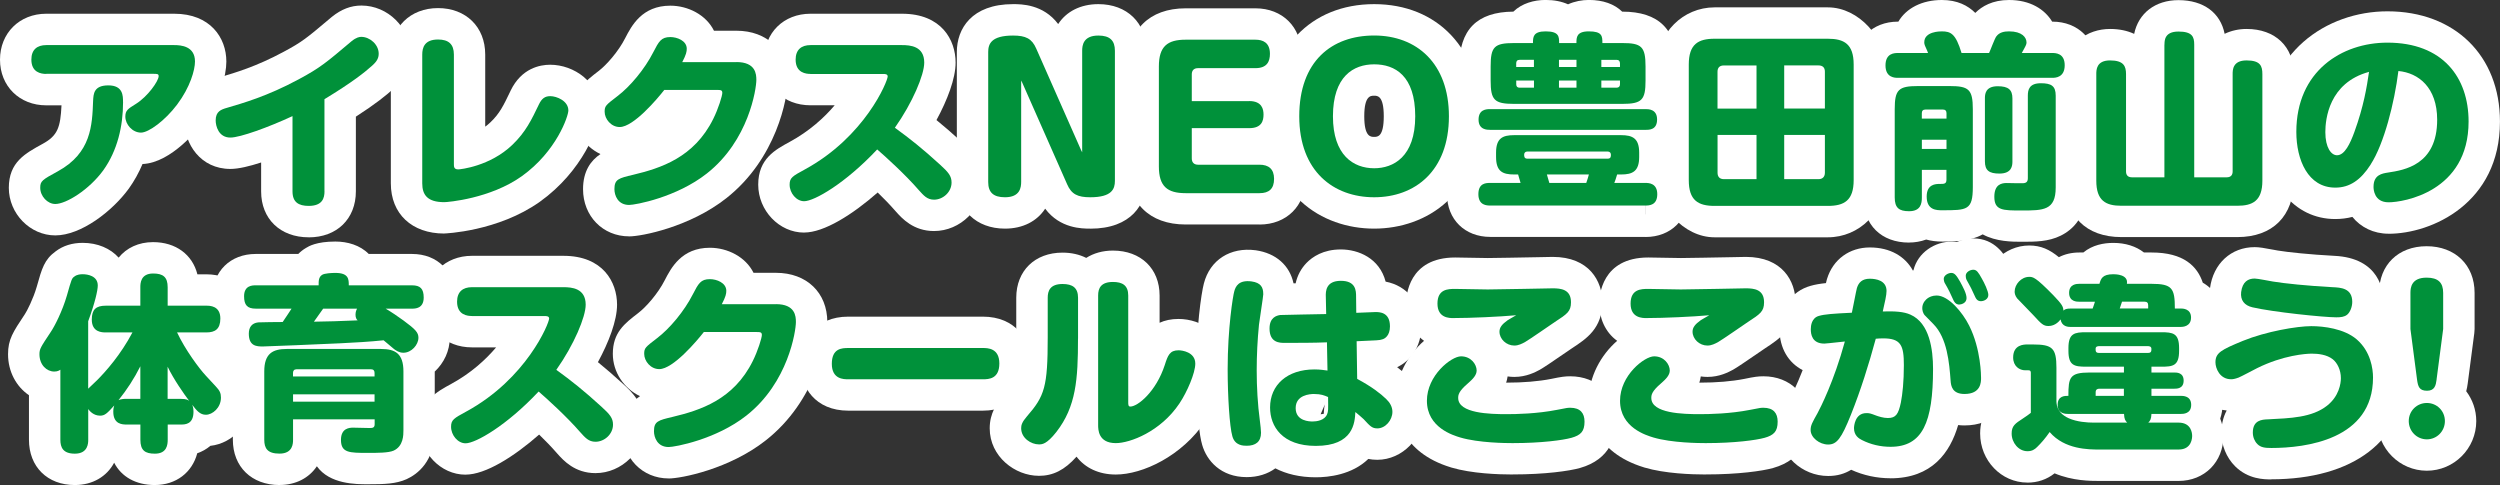
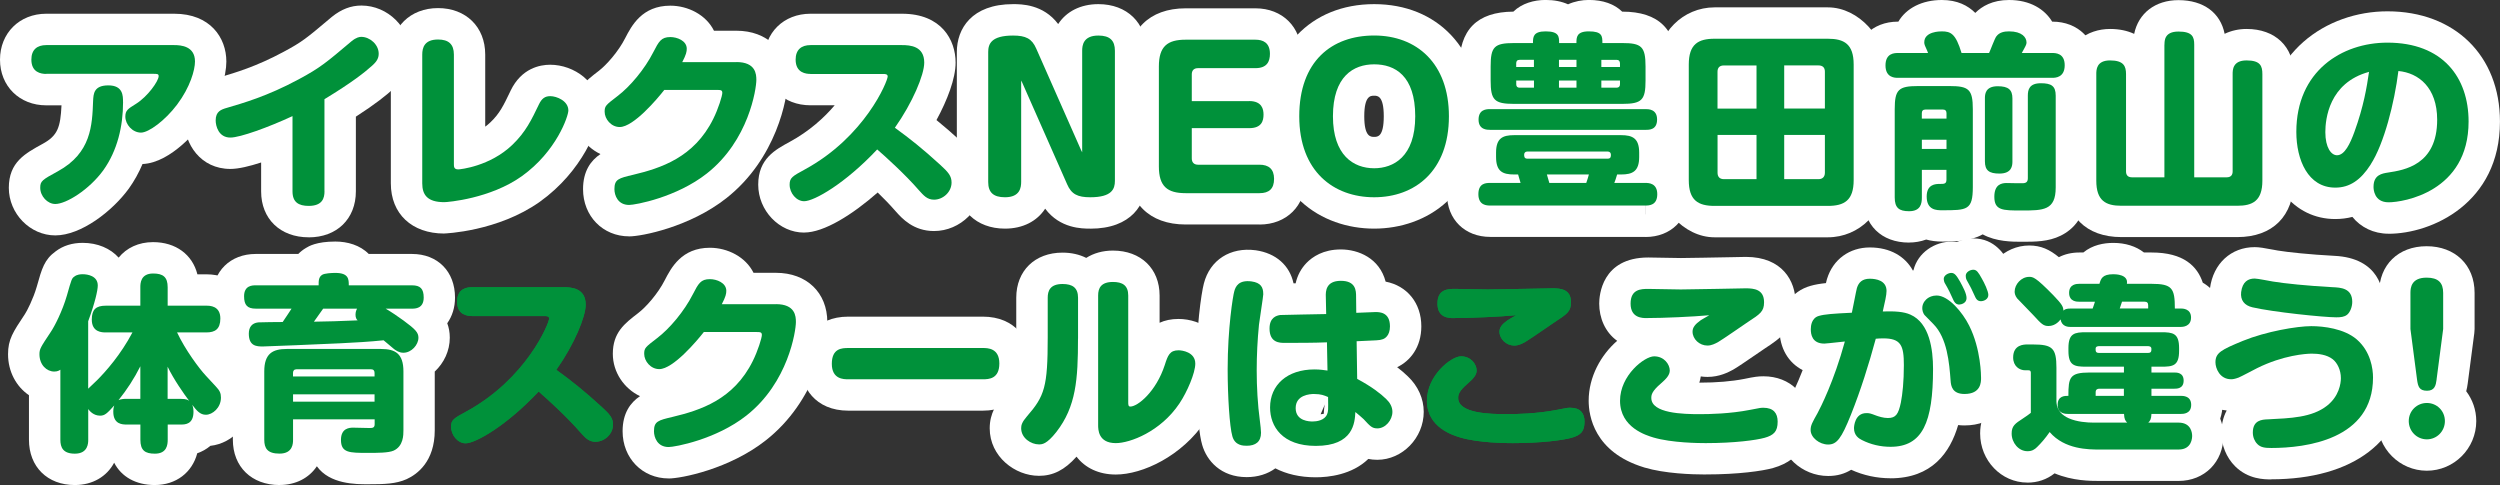
<svg xmlns="http://www.w3.org/2000/svg" id="_レイヤー_2" width="549.91" height="106.69" viewBox="0 0 549.91 106.69">
  <rect x="0" y="0" width="549.91" height="106.69" fill="#333333" stroke="none" />
  <defs>
    <style>.cls-1{fill:#fff;}.cls-1,.cls-2{stroke-width:0px;}.cls-2{fill:#00913a;}</style>
  </defs>
  <g id="_レイヤー_1-2">
    <path class="cls-2" d="m10.17,16.26c-1.16,0-3.27-.33-3.27-3.15,0-2.2,1.28-3.19,3.27-3.19h28.16c1.45,0,4.56.21,4.56,3.6,0,1.86-1.04,5.63-3.93,9.48-2.61,3.48-6.25,6.17-7.95,6.17-1.86,0-3.44-1.78-3.44-3.52,0-1.33.54-1.7,2.36-2.82,2.57-1.61,4.97-5.01,4.97-6.09,0-.5-.37-.5-1.12-.5H10.17Zm16.9,6.17c0,5.34-1.24,10.68-4.35,15.03-3.11,4.27-8.16,7.41-10.56,7.41-1.7,0-3.31-1.7-3.31-3.56,0-1.49.41-1.74,3.89-3.64,7.33-4.02,7.54-10.1,7.74-15.49.08-1.49.12-3.4,3.35-3.4s3.23,2.28,3.23,3.64Z" />
-     <path class="cls-2" d="m71.38,42.06c0,1.53-.46,3.23-3.48,3.23-2.24,0-3.56-.83-3.56-3.19v-16.56c-5.26,2.44-11.51,4.72-13.67,4.72-2.61,0-3.23-2.57-3.23-3.77,0-1.99,1.2-2.4,2.48-2.77,3.52-1.04,8.82-2.53,15.74-6.25,4.8-2.57,6.13-3.73,11.68-8.41,1.08-.87,1.74-.95,2.15-.95,1.82,0,3.81,1.66,3.81,3.69,0,.91-.33,1.66-1.45,2.65-1.57,1.41-4.27,3.6-10.48,7.37v20.25Z" />
    <path class="cls-2" d="m92.88,12c0-1.49.46-3.31,3.48-3.31,2.32,0,3.48,1.04,3.48,3.31v24.1c0,.54,0,1.16.95,1.16.5,0,7-.7,11.89-5.38,2.98-2.86,4.22-5.51,5.88-8.95.62-1.28,1.33-1.78,2.48-1.78,1.41,0,3.98,1.04,3.98,3.15,0,1.24-2.61,8.99-10.23,14.45-6.96,4.97-16.36,5.72-17.06,5.72-3.73,0-4.85-1.62-4.85-4.14V12Z" />
    <path class="cls-2" d="m161.98,13.65c4.27,0,4.39,2.69,4.39,3.93,0,1.95-1.66,13.33-10.89,20.58-6.67,5.26-15.74,6.92-17.1,6.92-2.48,0-3.23-2.11-3.23-3.48,0-2.19.95-2.4,4.1-3.15,6.05-1.45,13.42-3.77,17.64-12.3,1.12-2.24,1.99-5.09,1.99-5.71,0-.66-.37-.66-1.33-.66h-11.43c-1.49,1.91-6.75,8.16-9.81,8.16-1.9,0-3.31-1.78-3.31-3.35,0-1.28.21-1.45,2.86-3.48,2.73-2.07,5.96-5.92,7.83-9.61,1.24-2.4,1.74-3.35,3.77-3.35,1.45,0,3.6.79,3.6,2.57,0,.62-.12,1.28-.99,2.94h11.93Z" />
    <path class="cls-2" d="m178.28,16.26c-.91,0-3.27-.17-3.27-3.15,0-2.15,1.24-3.19,3.27-3.19h20.13c1.78,0,4.89.21,4.89,3.85,0,2.69-2.57,8.82-6.46,14.33,3.31,2.4,6.09,4.6,9.94,8.12,1.82,1.66,2.53,2.48,2.53,3.93,0,2.11-1.9,3.77-3.85,3.77-1.53,0-2.28-.91-3.4-2.15-2.86-3.31-7.37-7.41-9.11-8.9-7.04,7.5-13.87,11.39-16.07,11.39-1.7,0-3.19-1.78-3.19-3.64,0-1.53.62-1.86,3.35-3.35,13.25-7.21,18.22-19.42,18.22-20.46,0-.54-.62-.54-.99-.54h-15.99Z" />
    <path class="cls-2" d="m224.87,18.21l-.25-.5v22.28c0,1.2-.21,3.4-3.56,3.4-2.61,0-3.69-1.12-3.69-3.35V11.42c0-1.74.66-3.6,5.47-3.6,2.77,0,4.14.66,5.09,2.86l9.86,22.32.25.5V11.17c0-1.16.21-3.35,3.56-3.35,2.57,0,3.64,1.12,3.64,3.35v28.62c0,1.74-.62,3.6-5.42,3.6-2.77,0-4.14-.66-5.09-2.86l-9.86-22.32Z" />
    <path class="cls-2" d="m274.78,22.23c2.86,0,3.15,1.86,3.15,2.98,0,1.37-.41,2.98-3.15,2.98h-12.63v6.67c0,.87.5,1.37,1.37,1.37h13.54c1.95,0,3.19.91,3.19,3.11s-1.12,3.15-3.19,3.15h-16.27c-4.02,0-5.88-1.49-5.88-5.88V14.61c0-4.43,1.91-5.88,5.88-5.88h15.36c1.62,0,3.19.62,3.19,3.11,0,1.66-.62,3.15-3.19,3.15h-12.63c-.91,0-1.37.5-1.37,1.37v5.88h12.63Z" />
    <path class="cls-2" d="m318.71,25.58c0,12.09-7.54,17.81-16.44,17.81s-16.48-5.67-16.48-17.81,7.17-17.77,16.48-17.77,16.44,6.09,16.44,17.77Zm-25.51,0c0,8.57,4.51,11.43,9.07,11.43,4.18,0,9.03-2.48,9.03-11.43s-4.47-11.43-9.03-11.43-9.07,2.65-9.07,11.43Z" />
    <path class="cls-2" d="m361.97,40.24c.66,0,2.57.04,2.57,2.48s-1.78,2.49-2.57,2.49h-34.17c-.7,0-2.61,0-2.61-2.49s1.74-2.48,2.61-2.48h6.67c-.33-1.16-.37-1.28-.54-1.86h-.87c-2.53,0-3.98-.66-3.98-3.85v-.95c0-3.15,1.41-3.85,3.98-3.85h23.52c2.53,0,3.98.7,3.98,3.85v.95c0,3.15-1.45,3.85-3.98,3.85h-.87c-.29.95-.37,1.24-.62,1.86h6.88Zm-34.21-11.68c-.62,0-2.53,0-2.53-2.24s1.7-2.32,2.53-2.32h34.21c.62,0,2.53,0,2.53,2.28s-1.7,2.28-2.53,2.28h-34.21Zm29.07-19.09c4.22,0,5.13.75,5.13,5.14v3.11c0,4.27-.79,5.13-5.13,5.13h-23.81c-4.35,0-5.13-.87-5.13-5.13v-3.11c0-4.31.79-5.14,5.13-5.14h4.18c0-1.28,0-2.57,2.77-2.57,2.98,0,2.98,1.16,2.98,2.57h3.81c0-1.24,0-2.57,2.73-2.57,2.94,0,2.98,1.04,2.98,2.57h4.35Zm-19.42,5.26v-1.57h-3.15c-.54,0-.75.29-.75.79v.79h3.89Zm0,2.98h-3.89v.83c0,.5.25.75.75.75h3.15v-1.57Zm16.23,17.19c.7,0,.7-.5.7-.87s-.21-.7-.7-.7h-17.68c-.46,0-.7.29-.7.7s.04.87.7.87h17.68Zm-4.72,5.34c.29-.83.41-1.24.58-1.86h-9.24c.08.25.46,1.57.54,1.86h8.12Zm-2.15-27.08h-3.85v1.57h3.85v-1.57Zm0,4.56h-3.85v1.57h3.85v-1.57Zm5.47-2.98h4.1v-.79c0-.5-.25-.79-.75-.79h-3.35v1.57Zm0,2.98v1.57h3.35c.5,0,.75-.29.75-.75v-.83h-4.1Z" />
    <path class="cls-2" d="m407.74,39.62c0,4.47-2.07,5.67-5.67,5.67h-24.93c-3.64,0-5.67-1.24-5.67-5.67V14.19c0-4.47,2.07-5.67,5.67-5.67h24.93c3.56,0,5.67,1.16,5.67,5.67v25.43Zm-21.37-15.74v-9.48h-7.21c-.91,0-1.37.5-1.37,1.37v8.12h8.57Zm0,5.8h-8.57v8.32c0,.83.41,1.41,1.41,1.41h7.16v-9.73Zm6.09-5.8h8.95v-8.12c0-.95-.54-1.37-1.41-1.37h-7.54v9.48Zm0,5.8v9.73h7.54c.95,0,1.41-.58,1.41-1.41v-8.32h-8.95Z" />
    <path class="cls-2" d="m437.52,11.67c.29-.58,1.24-3.23,1.62-3.69.66-.87,1.7-1.08,2.77-1.08,2.86,0,3.85,1.33,3.85,2.44,0,.17,0,.46-.5,1.33-.21.37-.37.66-.54.99h6.71c.66,0,2.73,0,2.73,2.69s-2.03,2.77-2.73,2.77h-33.96c-.62,0-2.73,0-2.73-2.73s2.03-2.73,2.73-2.73h6.63c-.08-.25-.21-.58-.46-1.12-.37-.75-.37-1.04-.37-1.24,0-2.4,3.48-2.4,3.85-2.4,1.99,0,3.06.5,4.35,4.76h6.05Zm-14.78,25.68v6.09c0,1.33-.25,3.02-2.82,3.02-2.2,0-3.15-.75-3.15-3.02v-19.42c0-4.31.83-5.09,5.13-5.09h6.92c4.22,0,5.13.7,5.13,5.09v17.1c0,5.13-1.24,5.13-6.75,5.13-1.2,0-3.4,0-3.4-3.02,0-2.73,1.99-2.77,2.86-2.77.99,0,1.49,0,1.49-.95v-2.15h-5.42Zm0-11.26h5.42v-1.2c0-.5-.25-.79-.75-.79h-3.89c-.5,0-.79.25-.79.79v1.2Zm5.42,4.64h-5.42v2.03h5.42v-2.03Zm14.5,4.76c0,.95-.12,2.69-2.86,2.69-2.28,0-3.19-.7-3.19-2.69v-13.83c0-.87.04-2.69,2.82-2.69,2.36,0,3.23.79,3.23,2.69v13.83Zm9.52,5.76c0,5.05-2.73,5.05-7.54,5.05-4.1,0-5.96,0-5.96-3.02,0-2.78,1.66-3.02,2.73-3.02.58,0,3.11.08,3.6.04.75-.04,1.04-.37,1.04-1.12v-18.14c0-1.33.33-2.73,2.86-2.73,2.28,0,3.27.58,3.27,2.73v20.21Z" />
    <path class="cls-2" d="m476.11,9.8c0-.87,0-2.86,3.06-2.86s3.48,1.16,3.48,2.86v29.2h7.17c.83,0,1.28-.46,1.28-1.28v-21.41c0-.91,0-3.02,3.06-3.02s3.48,1.24,3.48,3.02v23.44c0,4.47-2.19,5.51-5.51,5.51h-25.51c-3.44,0-5.51-1.12-5.51-5.51v-23.44c0-.91,0-3.02,3.02-3.02s3.52,1.28,3.52,3.02v21.41c0,.66.29,1.28,1.28,1.28h7.16V9.8Z" />
    <path class="cls-2" d="m521.47,36.18c-2.2,3.44-4.64,5.09-7.79,5.09-6,0-8.57-6.09-8.57-12.26,0-13.38,10.02-19.63,20.04-19.63,12.17,0,17.85,7.66,17.85,17.35,0,15.49-14.37,17.77-17.6,17.77s-3.31-2.94-3.31-3.4c0-2.65,1.86-2.94,3.23-3.15,3.48-.54,10.77-1.62,10.77-11.6,0-7.12-4.1-10.31-8.53-10.73-.87,7-3.15,15.99-6.09,20.54Zm-9.98-7.12c0,3.4,1.28,5.09,2.57,5.09,1.7,0,2.9-2.61,3.81-5.09,2.07-5.71,2.73-9.86,3.23-13.25-8.86,2.4-9.61,10.48-9.61,13.25Z" />
    <path class="cls-2" d="m23.25,73.12c-.75,0-3.06,0-3.06-2.82,0-2.2.91-3.06,3.06-3.06h7.62v-4.06c0-.83.04-3.02,2.82-3.02,2.19,0,3.19.79,3.19,3.02v4.06h8.53c.7,0,3.06,0,3.06,2.82,0,2.36-1.2,3.06-3.06,3.06h-6.46c1.78,3.81,4.89,7.99,6.34,9.53.7.79,1.45,1.53,2.15,2.32.91.95,1.16,1.53,1.16,2.49,0,2.24-1.86,3.77-3.31,3.77-1.28,0-1.99-.87-3.02-2.2.12.29.29.66.29,1.53,0,2.77-1.82,2.82-2.73,2.82h-2.94v3.35c0,1.08-.17,3.06-2.82,3.06-2.15,0-3.19-.7-3.19-3.06v-3.35h-3.02c-.87,0-2.94,0-2.94-2.82,0-.75.12-1.08.21-1.37-1.57,1.74-2.07,2.24-3.11,2.24-1.45,0-2.32-1.04-2.61-1.45v6.75c0,.66,0,3.06-2.94,3.06-2.61,0-3.19-1.37-3.19-3.06v-15.41c-.17.12-.58.41-1.33.41-1.7,0-3.27-1.49-3.27-3.81,0-1.16.25-1.53,2.48-4.89.83-1.2,2.57-4.6,3.56-8.03,1.04-3.69,1.08-3.77,1.66-4.18.58-.46,1.37-.5,1.82-.5,1.08,0,3.31.37,3.31,2.48,0,1.08-.62,3.81-2.11,7.87v14.83c.29-.29,1.7-1.62,1.95-1.86,1.9-1.9,5.22-5.63,7.79-10.52h-5.88Zm7.62,14.62v-7.17c-1.33,2.65-2.94,5.14-4.8,7.45.5-.25,1.24-.29,1.78-.29h3.02Zm8.94,0c1.24,0,1.57.25,1.82.46-1.16-1.53-3.4-4.72-4.76-7.54v7.08h2.94Z" />
    <path class="cls-2" d="m84.84,67.9c1.2.7,2.69,1.7,3.93,2.61,2.57,1.9,3.27,2.61,3.27,3.77,0,1.57-1.53,3.31-3.31,3.31-.95,0-1.62-.5-2.03-.79-.33-.29-1.95-1.66-2.32-1.95-3.15.33-6.34.5-9.52.66-3.89.21-16.77.7-17.02.7-1.37,0-3.11-.04-3.11-2.82,0-1.41.66-2.32,2.07-2.48.33-.04,4.72-.08,5.38-.08.99-1.45,1.62-2.44,1.95-2.94h-7.87c-1.86,0-2.57-.79-2.57-2.73,0-2.4,1.86-2.4,2.57-2.4h13.83c0-.87-.04-1.82.79-2.32.54-.33,2.07-.41,2.9-.41,2.94,0,2.94,1.41,2.94,2.73h13.91c1.82,0,2.57.75,2.57,2.69,0,2.44-1.91,2.44-2.57,2.44h-5.8Zm-20.38,24.35v4.47c0,.75,0,3.06-2.98,3.06-2.65,0-3.35-1.16-3.35-3.06v-15.03c0-3.89,1.82-4.93,4.93-4.93h20.75c3.15,0,4.93,1.04,4.93,4.93v12.96c0,1.04,0,3.48-2.15,4.47-1.12.5-3.52.5-5.67.5-4.06,0-5.92,0-5.92-2.86,0-2.61,1.91-2.69,2.69-2.69.17,0,3.44.08,3.64.08.66,0,1.08-.08,1.08-.83v-1.08h-17.93Zm0-9.44h17.93v-.79c0-.5-.25-.79-.75-.79h-16.44c-.5,0-.75.33-.75.79v.79Zm17.93,3.93h-17.93v1.62h17.93v-1.62Zm-11.31-18.84c-.33.46-1.74,2.44-2.03,2.86,3.02-.04,5.63-.12,9.61-.29-.21-.21-.46-.54-.46-1.24,0-.66.21-1.08.33-1.33h-7.45Z" />
    <path class="cls-2" d="m103.81,69.51c-.91,0-3.27-.17-3.27-3.15,0-2.15,1.24-3.19,3.27-3.19h20.13c1.78,0,4.89.21,4.89,3.85,0,2.69-2.57,8.82-6.46,14.33,3.31,2.4,6.09,4.6,9.94,8.12,1.82,1.66,2.53,2.48,2.53,3.93,0,2.11-1.9,3.77-3.85,3.77-1.53,0-2.28-.91-3.4-2.15-2.86-3.31-7.37-7.41-9.11-8.9-7.04,7.5-13.87,11.39-16.07,11.39-1.7,0-3.19-1.78-3.19-3.64,0-1.53.62-1.86,3.35-3.35,13.25-7.21,18.22-19.42,18.22-20.46,0-.54-.62-.54-.99-.54h-15.99Z" />
    <path class="cls-2" d="m170.68,66.9c4.27,0,4.39,2.69,4.39,3.93,0,1.95-1.66,13.33-10.89,20.58-6.67,5.26-15.74,6.92-17.1,6.92-2.48,0-3.23-2.11-3.23-3.48,0-2.19.95-2.4,4.1-3.15,6.05-1.45,13.42-3.77,17.64-12.3,1.12-2.24,1.99-5.09,1.99-5.71,0-.66-.37-.66-1.33-.66h-11.43c-1.49,1.91-6.75,8.16-9.81,8.16-1.91,0-3.31-1.78-3.31-3.35,0-1.28.21-1.45,2.86-3.48,2.73-2.07,5.96-5.92,7.83-9.61,1.24-2.4,1.74-3.35,3.77-3.35,1.45,0,3.6.79,3.6,2.57,0,.62-.12,1.28-.99,2.94h11.93Z" />
    <path class="cls-2" d="m186.61,83.43c-1.04,0-3.64,0-3.64-3.4s2.19-3.48,3.64-3.48h29.57c1.04,0,3.64,0,3.64,3.4s-2.32,3.48-3.64,3.48h-29.57Z" />
-     <path class="cls-2" d="m237.12,74.48c0,8.94-.41,14.95-4.76,20.54-2.15,2.73-3.15,2.73-3.85,2.73-1.7,0-3.89-1.37-3.89-3.56,0-.66.17-1.33,1.24-2.57,3.93-4.51,4.6-6.5,4.6-17.43v-8.7c0-1.45.46-3.02,3.27-3.02,2.19,0,3.4.83,3.4,3.02v8.99Zm4.43-9.48c0-1.62.62-2.98,3.27-2.98,2.07,0,3.35.75,3.35,2.98v23.44c0,.54,0,.99.46.99,1.62,0,5.67-3.27,7.58-9.15.66-2.07,1.08-3.23,3.02-3.23.75,0,3.69.37,3.69,2.94,0,2.03-1.78,6.21-3.48,8.74-4.14,6.21-10.89,8.74-14,8.74-3.89,0-3.89-3.02-3.89-3.98v-28.49Z" />
    <path class="cls-2" d="m277.88,64.67c0,.5-.83,5.67-.95,6.75-.33,3.31-.5,6.71-.5,10.06,0,3.64.21,7.45.7,11.1.12.91.25,2.11.25,2.61,0,1.99-1.2,2.86-3.15,2.86-.79,0-2.57-.04-3.15-2.07-.62-2.11-1.04-8.9-1.04-14.78,0-8.99,1.16-16.11,1.45-17.1.29-1.12.99-2.57,3.81-2.2,2.03.29,2.57,1.28,2.57,2.77Zm13.75.58c-.04-1.16,0-3.48,3.31-3.48s3.35,2.19,3.35,3.48l.04,3.56c.66-.04,4.06-.17,4.22-.17.87,0,3.19,0,3.19,3.15,0,2.07-1.16,2.73-1.7,2.86-.62.21-.95.21-5.63.41l.12,8.28c3.31,1.78,5.18,3.27,6.38,4.43.83.79,1.37,1.74,1.37,2.82,0,1.82-1.53,3.64-3.31,3.64-1.16,0-1.57-.46-3.02-2.03-.12-.12-1.49-1.33-1.82-1.57-.12,2.32-.41,7.45-8.7,7.45-7.37,0-10.06-4.27-10.06-8.45,0-4.93,3.73-8.37,9.77-8.37,1.33,0,2.19.17,2.86.25l-.12-6.21c-2.9.12-6.42.12-9.32.12-1.04,0-3.31,0-3.31-3.15,0-2.44,1.53-2.86,2.36-2.98.46-.04,8.49-.17,10.1-.21l-.08-3.85Zm-2.53,21.41c-.99,0-4.1.21-4.1,3.11s3.11,2.94,3.73,2.94c.83,0,2.65-.21,3.19-1.61.25-.62.25-.87.21-3.77-.87-.37-1.57-.66-3.02-.66Z" />
    <path class="cls-2" d="m345.63,96.31c-1.78.5-6.54,1.16-12.92,1.16-1.41,0-7.45-.04-11.51-1.24-1.49-.46-7.33-2.15-7.33-8.08,0-5.59,5.38-9.77,7.5-9.77,2.24,0,3.44,1.82,3.44,3.11,0,.99-.75,1.82-1.95,2.86-2.03,1.74-2.11,2.53-2.11,3.19,0,3.4,7,3.56,10.64,3.56,2.11,0,6.67-.08,11.1-.95,2.2-.46,2.49-.46,2.9-.46,2.24,0,3.15,1.2,3.15,3.06,0,2.15-.83,2.98-2.9,3.56Zm-25.88-26.34c-.95,0-3.56,0-3.56-3.19s2.32-3.23,3.89-3.23c.46,0,6,.12,7.17.12,2.24,0,13.87-.25,14.29-.25,1.78,0,4.02.21,4.02,3.06,0,2.03-.83,2.57-3.56,4.35-1.04.7-5.63,3.89-6.58,4.43-.62.33-1.41.75-2.32.75-1.74,0-3.27-1.41-3.27-3.06,0-.91.54-1.62,1.82-2.53.29-.21,1.41-.79,1.86-1.08-3.64.33-10.02.62-13.75.62Z" />
    <path class="cls-2" d="m388.11,96.31c-1.78.5-6.54,1.16-12.92,1.16-1.41,0-7.45-.04-11.51-1.24-1.49-.46-7.33-2.15-7.33-8.08,0-5.59,5.38-9.77,7.5-9.77,2.24,0,3.44,1.82,3.44,3.11,0,.99-.75,1.82-1.95,2.86-2.03,1.74-2.11,2.53-2.11,3.19,0,3.4,7,3.56,10.64,3.56,2.11,0,6.67-.08,11.1-.95,2.2-.46,2.49-.46,2.9-.46,2.24,0,3.15,1.2,3.15,3.06,0,2.15-.83,2.98-2.9,3.56Zm-25.88-26.34c-.95,0-3.56,0-3.56-3.19s2.32-3.23,3.89-3.23c.46,0,6,.12,7.16.12,2.24,0,13.87-.25,14.29-.25,1.78,0,4.02.21,4.02,3.06,0,2.03-.83,2.57-3.56,4.35-1.04.7-5.63,3.89-6.58,4.43-.62.33-1.41.75-2.32.75-1.74,0-3.27-1.41-3.27-3.06,0-.91.54-1.62,1.82-2.53.29-.21,1.41-.79,1.86-1.08-3.64.33-10.02.62-13.75.62Z" />
    <path class="cls-2" d="m408.46,63.34c.37-1.2,1.16-2.03,2.82-2.03,1.37,0,3.69.37,3.69,2.69,0,.91-.37,2.48-.83,4.51,2.69-.08,4.64.04,6.09.7,4.22,1.86,4.97,7.7,4.97,11.93,0,11.8-2.32,17.14-9.36,17.14-2.2,0-4.35-.5-6.29-1.49-.66-.33-1.74-.99-1.74-2.61,0-.37.17-3.31,2.73-3.31.66,0,.83.04,2.15.54.46.17,1.57.54,2.57.54,1.78,0,2.32-.87,2.86-3.4.37-1.91.66-4.64.66-8.24,0-4.31-.62-5.88-4.56-5.88-.58,0-1.2.04-1.62.08-1.53,5.67-3.31,11.31-5.47,16.73-2.11,5.26-3.11,6.54-5.01,6.54s-3.85-1.53-3.85-3.19c0-1.04.37-1.66,1.53-3.73.62-1.16,3.6-6.96,6-15.74-3.11.33-4.22.46-4.51.46-2.73,0-2.98-2.07-2.98-3.15,0-.79.17-2.49,1.78-2.94,1.28-.37,3.11-.5,7.25-.7.21-.87.91-4.72,1.12-5.47Zm14.99,6.09c-.5-.5-.62-1.24-.62-1.66,0-1.2.87-1.95,1.16-2.15.33-.25,1.04-.62,1.99-.62,2.61,0,5.71,3.69,7.17,6.63,2.61,5.18,2.61,11.18,2.61,11.51,0,.87,0,3.52-3.64,3.52-2.69,0-2.98-1.74-3.06-2.94-.29-3.93-.75-9.36-3.77-12.42l-1.82-1.86Zm4.35-7.12c-.17-.29-.25-.79-.25-.95,0-.83,1.04-1.33,1.66-1.33.75,0,1.16.58,1.95,1.95.62,1.16,1.41,2.57,1.41,3.6,0,1.12-1.2,1.41-1.62,1.41-.21,0-.79,0-1.24-.91-.12-.29-.79-1.66-.91-1.95s-.79-1.49-.99-1.82Zm4.8-.7c-.17-.33-.21-.7-.21-.95,0-.83.99-1.33,1.66-1.33.75,0,1.12.58,1.86,1.91.58.99,1.45,2.82,1.45,3.64,0,.95-.99,1.37-1.62,1.37-.25,0-.83,0-1.24-.87-.17-.33-.79-1.7-.91-1.95-.12-.29-.83-1.49-.99-1.82Z" />
    <path class="cls-2" d="m454.93,91.05c-.54,0-2.32,0-2.32-1.99s1.53-1.99,2.36-1.99c0-4.06.29-5.13,4.68-5.13h7.54v-1.28h-8.28c-2.65,0-3.93-.25-3.93-3.48v-.62c0-3.27,1.37-3.48,3.93-3.48h16.48c2.57,0,3.93.21,3.93,3.48v.62c0,3.31-1.37,3.48-3.93,3.48h-2.15v1.28h5.05c.5,0,2.03,0,2.03,1.78s-1.49,1.78-2.03,1.78h-5.05v1.57h6.42c.54,0,2.32,0,2.32,1.99s-1.78,1.99-2.32,1.99h-6.42c-.04,1.12-.29,1.53-.7,1.91h6.67c2.86,0,2.98,2.44,2.98,2.9,0,.33,0,3.02-2.98,3.02h-17.43c-2.32,0-7.66,0-10.93-3.85-.87,1.28-1.91,2.48-2.77,3.31-.54.54-1.12.91-2.11.91-1.95,0-3.48-1.86-3.48-3.89,0-1.66.75-2.19,2.48-3.31.83-.54,1.33-.91,1.74-1.24v-8.7c0-.33,0-.66-.54-.66h-.7c-1.24,0-2.65-.87-2.65-2.82,0-2.86,2.44-2.86,3.11-2.86h1.28c4.27,0,5.13.83,5.13,5.14v7c0,.75-.12,2.82,2.73,4.1,1.78.79,4.02.95,5.47.95h7.37c-.41-.37-.66-.79-.7-1.91h-12.26Zm5.38-23.19c.29-.79.37-1.08.5-1.49h-3.44c-.5,0-2.24,0-2.24-1.95s1.7-1.99,2.24-1.99h4.43c.33-1.12.62-2.11,3.06-2.11.5,0,3.35.04,2.98,2.11h5.42c4.56,0,5.13.99,5.13,5.43h1.28c.41,0,2.28,0,2.28,1.99s-1.82,2.07-2.36,2.07h-23.98c-.7,0-2.07-.04-2.36-1.66-.99,1.33-2.2,1.45-2.65,1.45-1.12,0-1.53-.41-3.35-2.4-.54-.58-3.06-3.15-3.56-3.69-.5-.66-.54-1.2-.54-1.49,0-1.57,1.45-3.23,3.19-3.23.83,0,1.37,0,5.3,4.02,1.99,2.07,2.19,2.53,2.24,3.4.33-.29.58-.46,1.74-.46h4.68Zm12.17,9.77c.75,0,.75-.41.75-.91s-.46-.58-.75-.58h-10.77c-.33,0-.75.08-.75.58s0,.91.75.91h10.77Zm-11.51,9.44h6.21v-1.57h-5.38c-.46,0-.83.17-.83.79v.79Zm5.8-20.71c-.12.33-.21.62-.5,1.49h6.25v-.7c0-.54-.25-.79-.79-.79h-4.97Z" />
    <path class="cls-2" d="m499.59,98.54c-1.41,0-2.32-.12-3.06-.87-.58-.58-.99-1.49-.99-2.53,0-2.73,2.03-2.86,3.31-2.9,4.93-.25,9.69-.37,13.04-3.02,2.61-2.07,3.02-4.84,3.02-6.05,0-1.78-.79-3.35-1.78-4.14-1.33-1.04-3.19-1.24-4.64-1.24-1.24,0-6.25.33-12.01,3.19-.66.33-3.44,1.82-4.06,2.07-.87.33-1.33.37-1.66.37-2.49,0-3.44-2.4-3.44-3.73,0-2.11,1.33-2.77,6.05-4.72,5.09-2.07,11.89-3.23,15.03-3.23,2.73,0,7.21.54,9.98,2.9,3.11,2.69,3.6,6.5,3.6,8.41,0,13.67-14.83,15.49-22.4,15.49Zm-3.64-37.27c.66,0,3.44.58,4.02.66,2.44.41,7.66.95,13.09,1.24,1.82.08,4.35.21,4.35,3.23,0,1.08-.46,2.28-1.12,2.82-.62.5-1.41.58-2.4.58-2.73,0-13.96-1.16-18.43-2.2-1.78-.41-2.69-1.57-2.49-3.35.29-2.28,1.53-2.98,2.98-2.98Z" />
    <path class="cls-2" d="m537.79,92.62c0,2.24-1.78,4.02-3.97,4.02s-3.98-1.78-3.98-4.02,1.78-3.98,3.98-3.98,3.97,1.74,3.97,3.98Zm-1.82-9.15c-.17,1.28-.41,2.48-2.11,2.48s-1.99-.91-2.2-2.48l-1.45-11.1v-7.95c0-1.16.21-3.35,3.56-3.35,2.57,0,3.64,1.12,3.64,3.35v7.95l-1.45,11.1Z" />
    <path class="cls-1" d="m12.16,51.78c-5.54,0-10.22-4.79-10.22-10.46s3.63-7.59,7.48-9.7c3.31-1.81,3.87-3.67,4.11-8.45h-3.36C4.28,23.17,0,18.94,0,13.12S4.28,3.02,10.17,3.02h28.16c7.92,0,11.46,5.28,11.46,10.51,0,3.17-1.4,8.42-5.32,13.63-.67.89-6.67,8.65-13.12,8.92-.82,1.93-1.82,3.74-3.01,5.4-3.66,5.02-10.54,10.3-16.18,10.3Z" />
    <path class="cls-1" d="m67.9,52.2c-6.26,0-10.46-4.06-10.46-10.09v-6.37c-2.51.82-4.97,1.42-6.76,1.42-6.58,0-10.13-5.5-10.13-10.67,0-2.7.97-7.52,7.46-9.4l.37-.11c3.37-.99,7.99-2.34,14.02-5.59,4.05-2.17,4.97-2.94,10.06-7.23l.44-.37s.08-.06.11-.09c2.07-1.67,4.19-2.48,6.49-2.48,5.81,0,10.71,4.85,10.71,10.59,0,3-1.23,5.56-3.77,7.81-1.5,1.35-3.77,3.21-8.16,6.04v16.42c0,6.06-4.17,10.13-10.38,10.13Z" />
    <path class="cls-1" d="m97.72,51.37c-7.14,0-11.75-4.34-11.75-11.04V12c0-6.02,4.27-10.22,10.38-10.22s10.38,4.11,10.38,10.22v15.86c.4-.29.79-.61,1.16-.97,2.02-1.93,2.84-3.64,4.33-6.74l.1-.22c2.4-4.95,6.48-5.69,8.7-5.69,5.23,0,10.88,3.84,10.88,10.05,0,3.72-3.84,13.42-13.11,20.06-9.24,6.6-20.97,7.01-21.09,7.01Zm-4.79-39.37h6.85s-6.9,0-6.9,0h.05Z" />
    <path class="cls-1" d="m138.38,51.99c-5.78,0-10.13-4.46-10.13-10.38,0-4.01,1.74-6.32,3.83-7.72-3.49-1.65-5.98-5.25-5.98-9.3,0-4.7,2.58-6.67,5.56-8.96,1.74-1.32,4.37-4.29,5.86-7.24,1.4-2.71,3.69-7.14,9.93-7.14,3.88,0,7.86,2,9.6,5.51h4.94c6.75,0,11.29,4.36,11.29,10.84,0,3.99-2.49,17.34-13.53,26.01-8.01,6.32-18.61,8.39-21.36,8.39Z" />
    <path class="cls-1" d="m176.87,51.16c-5.47,0-10.09-4.83-10.09-10.55s3.84-7.72,6.92-9.4c4.37-2.38,7.59-5.33,9.9-8.05h-5.32c-5.99,0-10.17-4.13-10.17-10.05s4.28-10.09,10.17-10.09h20.13c8.7,0,11.79,5.79,11.79,10.75,0,3.5-1.82,8.25-4.21,12.64,1.64,1.33,3.4,2.85,5.44,4.71,1.89,1.72,4.77,4.34,4.77,9.03,0,5.78-4.92,10.67-10.75,10.67-4.54,0-7.04-2.78-8.38-4.28l-.14-.16s-.06-.07-.1-.11c-1.05-1.21-2.41-2.61-3.77-3.93-5.53,4.86-11.79,8.81-16.18,8.81Zm1.41-41.8v6.9s0-6.9,0-6.9h0Z" />
    <path class="cls-1" d="m239.82,50.29c-1.77,0-6.65,0-9.92-4.39-1.78,2.75-4.9,4.39-8.84,4.39-6.33,0-10.59-4.12-10.59-10.26V11.42c0-5.08,3.25-10.51,12.37-10.51,1.77,0,6.64,0,9.92,4.38,1.78-2.74,4.9-4.38,8.84-4.38,6.31,0,10.55,4.12,10.55,10.26v28.62c0,5.08-3.24,10.51-12.33,10.51Z" />
    <path class="cls-1" d="m277.06,49.38h-16.27c-8,0-12.78-4.78-12.78-12.78V14.61c0-8,4.78-12.78,12.78-12.78h15.36c5.94,0,10.09,4.12,10.09,10.01,0,3.13-1.16,5.76-3.13,7.54,1.1,1.59,1.72,3.58,1.72,5.84s-.63,4.27-1.75,5.87c2.53,1.74,4.07,4.67,4.07,8.25,0,5.92-4.15,10.05-10.09,10.05Zm-2.28-20.25h0,0Z" />
    <path class="cls-1" d="m302.26,50.29c-11.64,0-23.39-7.64-23.39-24.71,0-14.75,9.4-24.67,23.39-24.67s23.34,9.91,23.34,24.67c0,17.07-11.72,24.71-23.34,24.71Zm0-29.24c-.76,0-2.17,0-2.17,4.53s1.41,4.53,2.17,4.53,2.12,0,2.12-4.53-1.38-4.53-2.12-4.53Z" />
    <path class="cls-1" d="m361.97,52.11h-34.17c-5.6,0-9.51-3.86-9.51-9.39,0-3.39,1.47-6.15,3.9-7.78,0-.14,0-.28,0-.42v-.67c-2.54-1.74-3.85-4.65-3.85-7.53,0-2.71,1.02-5.04,2.73-6.68-.05-.62-.08-1.26-.08-1.93v-3.11c0-8.05,3.89-11.99,11.89-12.04,1.88-1.82,4.54-2.57,7.1-2.57,1.89,0,3.54.33,4.93.96,1.46-.66,3.07-.96,4.59-.96,3.13,0,5.62.91,7.32,2.57h0c8.1,0,12.04,3.94,12.04,12.04v3.11c0,.71-.03,1.39-.09,2.04,1.73,1.75,2.62,4.15,2.62,6.54,0,3.35-1.49,6.07-3.93,7.66v.59c0,.13,0,.27,0,.4,2.46,1.64,3.98,4.44,3.98,7.8,0,5.53-3.89,9.39-9.47,9.39Zm0-4.97s.01,0,.02,0v-2.97s-.02,0-.02,0v2.97Z" />
    <rect class="cls-1" x="364.56" y="1.62" width="50.08" height="50.58" rx="12.58" ry="12.58" />
    <path class="cls-1" d="m419.92,53.36c-6.11,0-10.05-3.9-10.05-9.93v-19.42c0-1.12.08-2.17.23-3.13-1.43-1.66-2.26-3.89-2.26-6.48,0-5.67,3.96-9.64,9.64-9.64h.09c1.72-2.94,5.19-4.76,9.56-4.76,3.41,0,5.74,1.22,7.36,2.84,1.45-1.45,3.79-2.84,7.43-2.84,4.65,0,7.84,2.04,9.48,4.76h.05c5.67,0,9.64,3.95,9.64,9.59,0,2.44-.72,4.56-2,6.19,0,.16.01.32.01.48v20.21c0,6.41-3.17,9.31-5.82,10.61-2.72,1.34-5.59,1.34-8.62,1.34-1.93,0-5.61,0-8.54-1.63-2.8,1.59-6.3,1.59-8.9,1.59-1.32,0-2.49-.16-3.53-.45-1.2.44-2.48.66-3.76.66Z" />
    <path class="cls-1" d="m492.13,52.15h-25.51c-7.77,0-12.41-4.64-12.41-12.41v-23.44c0-6.86,4.99-9.93,9.93-9.93,2.02,0,3.8.38,5.3,1.08.93-4.52,4.61-7.42,9.74-7.42,5.52,0,9.24,2.78,10.16,7.41,1.49-.72,3.16-1.07,4.83-1.07,6.31,0,10.38,3.9,10.38,9.93v23.44c0,7.77-4.64,12.41-12.41,12.41Z" />
    <path class="cls-1" d="m525.4,51.41c-3.29,0-6.12-1.41-7.96-3.7-1.2.31-2.45.47-3.76.47-9.11,0-15.48-7.88-15.48-19.16,0-17.42,13.56-26.53,26.95-26.53,14.8,0,24.75,9.75,24.75,24.26,0,17.97-15.03,24.67-24.5,24.67Z" />
    <path class="cls-1" d="m34.06,106.69c-4.18,0-7.36-1.82-8.95-4.91-1.61,3.03-4.73,4.91-8.65,4.91-6.04,0-10.09-4.01-10.09-9.97v-9.79c-2.79-1.89-4.6-5.19-4.6-9.01,0-3.25,1.07-4.85,3.64-8.72.02-.03.04-.06.06-.09.43-.63,1.84-3.35,2.61-6.03,1.14-4.07,1.68-5.99,4.17-7.8,1.64-1.24,3.64-1.86,5.94-1.86,3.29,0,6.09,1.22,7.91,3.25,1.72-2.14,4.38-3.41,7.57-3.41,5.01,0,8.66,2.75,9.75,7.08h1.97c5.87,0,9.97,4,9.97,9.72,0,3.84-1.66,6.87-4.44,8.54.15.16.3.31.44.47.38.4.76.8,1.13,1.21,1.41,1.49,2.99,3.66,2.99,7.17,0,5.43-4.12,10.07-9.21,10.62-.83.71-1.79,1.26-2.88,1.63-1.12,4.23-4.65,6.99-9.35,6.99Zm-24.92-30.91s0,0,0,0c0,0,0,0,0,0Z" />
    <path class="cls-1" d="m61.48,106.69c-6.13,0-10.26-4.01-10.26-9.97v-15.03c0-.2,0-.4.01-.6-2.43-1.94-3.41-4.95-3.41-7.68,0-.98.13-1.92.38-2.8-.91-1.5-1.42-3.35-1.42-5.45,0-5.48,3.89-9.3,9.47-9.3h9.36c.49-.5,1.06-.95,1.71-1.33.57-.35,2.27-1.4,6.45-1.4,2.66,0,5.43.79,7.34,2.73h9.51c5.66,0,9.47,3.86,9.47,9.59,0,2.19-.62,4.12-1.71,5.65.35.93.56,1.98.56,3.17,0,2.91-1.29,5.58-3.31,7.46v12.92c0,6.87-3.86,9.68-6.17,10.74-2.37,1.06-4.93,1.13-8.56,1.13-2.6,0-8.38,0-11.2-3.96-1.71,2.57-4.63,4.12-8.22,4.12Z" />
-     <path class="cls-1" d="m102.4,104.41c-5.47,0-10.09-4.83-10.09-10.55s3.84-7.72,6.92-9.4c4.37-2.38,7.59-5.33,9.9-8.05h-5.32c-5.99,0-10.17-4.13-10.17-10.05s4.28-10.09,10.17-10.09h20.13c8.7,0,11.79,5.79,11.79,10.75,0,3.5-1.82,8.25-4.21,12.64,1.64,1.33,3.4,2.85,5.44,4.71,1.89,1.72,4.77,4.34,4.77,9.03,0,5.78-4.92,10.67-10.75,10.67-4.54,0-7.04-2.78-8.38-4.28l-.14-.16s-.06-.07-.1-.11c-1.05-1.21-2.41-2.61-3.77-3.93-5.53,4.86-11.79,8.81-16.18,8.81Zm1.41-41.8v6.9s0-6.9,0-6.9h0Z" />
    <path class="cls-1" d="m147.08,105.24c-5.78,0-10.13-4.46-10.13-10.38,0-4.01,1.74-6.32,3.83-7.72-3.49-1.65-5.98-5.25-5.98-9.3,0-4.7,2.58-6.67,5.56-8.96,1.74-1.32,4.37-4.29,5.86-7.24,1.4-2.71,3.7-7.14,9.93-7.14,3.88,0,7.86,2,9.6,5.51h4.94c6.75,0,11.29,4.36,11.29,10.84,0,3.99-2.49,17.34-13.53,26.01-8.01,6.32-18.62,8.39-21.37,8.39Z" />
    <path class="cls-1" d="m216.17,90.33h-29.57c-7.29,0-10.55-5.17-10.55-10.3s3.26-10.38,10.55-10.38h29.57c7.29,0,10.55,5.17,10.55,10.3s-3.26,10.38-10.55,10.38Z" />
    <path class="cls-1" d="m228.5,104.66c-5.21,0-10.8-4.21-10.8-10.46,0-3.29,1.56-5.52,2.93-7.09,2.58-2.96,2.91-3.34,2.91-12.91v-8.7c0-5.94,4.09-9.93,10.17-9.93,1.97,0,3.73.41,5.22,1.16,1.62-1.03,3.62-1.61,5.88-1.61,6.14,0,10.26,3.97,10.26,9.89v5.99c1.13-.52,2.5-.84,4.15-.84,5.13,0,10.59,3.45,10.59,9.84,0,4.16-2.78,9.81-4.65,12.59-5.15,7.73-13.83,11.79-19.73,11.79-3.72,0-6.74-1.45-8.63-3.93-2.63,2.95-5.17,4.22-8.31,4.22Z" />
    <path class="cls-1" d="m289.43,104.99c-3.54,0-6.5-.74-8.9-1.97-1.68,1.23-3.83,1.93-6.3,1.93-5.72,0-8.81-3.66-9.79-7.08-1.29-4.37-1.3-16.18-1.3-16.68,0-8.88,1.07-16.55,1.67-18.84h0c1.34-5.18,5.82-8.04,11.4-7.3,4.47.64,7.48,3.35,8.32,7.28.15,0,.3,0,.46,0,.39-1.74,1.19-3.24,2.39-4.49,1.31-1.35,3.68-2.97,7.55-2.97s8.51,1.92,9.86,7.08c4.72.91,7.85,4.7,7.85,9.84,0,4.59-2.46,7.63-5.32,8.98.87.66,1.66,1.34,2.38,2.04,2.22,2.11,3.47,4.89,3.47,7.78,0,5.72-4.68,10.55-10.22,10.55-.71,0-1.37-.07-1.97-.19-3.62,3.51-8.77,4.04-11.57,4.04Zm2.02-16.09l-.96,2.23c.3-.03.53-.07.69-.11.03-.25.04-.54.05-.76.03-.47.1-.92.21-1.37Z" />
-     <path class="cls-1" d="m332.71,104.37c-3.11,0-8.99-.2-13.47-1.53-.02,0-.1-.03-.12-.04-10.97-3.35-12.15-11.37-12.15-14.66,0-5.26,2.71-10.08,6.27-13.17-2.69-1.93-3.95-5.07-3.95-8.2,0-1.69.52-10.13,10.8-10.13.19,0,1.18.02,2.39.04,1.78.04,4.08.08,4.77.08,1.5,0,7.87-.13,11.29-.19,1.67-.03,2.87-.06,3-.06,8.06,0,10.92,5.37,10.92,9.97,0,5.73-3.51,8.05-6.63,10.09l-.92.63c-3.84,2.64-5.33,3.63-6.1,4.07-.05.03-.09.05-.14.08-.95.51-2.92,1.56-5.57,1.56-.5,0-1-.04-1.48-.11-.07.48-.18.94-.32,1.37h.1c3.65,0,7.02-.28,9.77-.82,2.25-.47,3.09-.58,4.23-.58,5.92,0,10.05,4.1,10.05,9.97,0,2.98-1.03,8.27-7.94,10.21,0,0,0,0,0,0-2.33.65-7.61,1.41-14.78,1.41Zm12.92-8.06h0,0Z" />
    <path class="cls-1" d="m375.19,104.37c-3.11,0-8.99-.2-13.47-1.53-.02,0-.1-.03-.12-.04-10.97-3.35-12.15-11.37-12.15-14.66,0-5.26,2.71-10.08,6.27-13.17-2.69-1.93-3.95-5.07-3.95-8.2,0-1.69.52-10.13,10.8-10.13.19,0,1.17.02,2.39.04,1.78.04,4.08.08,4.78.08,1.5,0,7.87-.13,11.29-.19,1.67-.03,2.87-.06,3-.06,8.06,0,10.92,5.37,10.92,9.97,0,5.73-3.51,8.05-6.63,10.09l-.92.63c-3.84,2.64-5.33,3.63-6.1,4.07-.05.03-.09.05-.14.08-.95.51-2.92,1.56-5.57,1.56-.5,0-1-.04-1.48-.11-.07.48-.18.94-.32,1.37h.1c3.65,0,7.02-.28,9.77-.82,2.25-.47,3.09-.58,4.23-.58,5.92,0,10.05,4.1,10.05,9.97,0,2.98-1.03,8.27-7.94,10.21,0,0,0,0,0,0-2.33.65-7.61,1.41-14.78,1.41Zm12.92-8.06h0,0Z" />
    <path class="cls-1" d="m415.84,105.2c-3,0-5.97-.64-8.65-1.87-1.37.85-3.02,1.37-5.05,1.37-5.83,0-10.75-4.62-10.75-10.09,0-2.8,1.01-4.59,2.28-6.86l.1-.18c.35-.66,1.45-2.81,2.75-6.16-3.14-1.61-5.09-4.85-5.09-8.95,0-4.66,2.67-8.42,6.81-9.58,1.01-.29,2.06-.47,3.4-.61.07-.31.13-.56.19-.76.02-.07.04-.14.06-.2,1.32-4.25,4.92-6.88,9.41-6.88s7.78,1.99,9.47,5.09c.04-.02.08-.05.12-.07.95-3.94,4.77-6.3,8.33-6.3.42,0,.82.03,1.2.08,1.11-.5,2.34-.79,3.65-.79,4.79,0,6.93,3.74,7.86,5.38,1.08,1.87,2.36,4.59,2.36,7.07,0,2.79-1.43,5.27-3.63,6.77,1.9,5.3,2.01,10.38,2.01,11.5,0,6.23-4.24,10.42-10.55,10.42-.48,0-.95-.03-1.4-.08-1.76,6.04-5.77,11.71-14.88,11.71Zm20.1-21.88h0,0Zm2.59-22c.16.39.32.8.45,1.22.17-.5.28-1.03.31-1.55l-.76.33Zm2.18,1.02s.02.05.03.06c0-.02-.02-.04-.03-.06Zm-7.15-1.21c.3.25.59.51.87.77.02-.18.03-.36.03-.55v-.06c-.17-.13-.34-.25-.52-.36l-.37.19Zm-.94-.72c.32.23.63.47.92.72l.37-.19c-.39-.23-.81-.43-1.24-.57-.02.01-.03.03-.05.04Zm5.33-.32c.15.3.3.62.45.95l.87-.43c-.32-.26-.68-.48-1.05-.67l-.27.15Zm-.18-.35c.05.1.11.21.16.31l.24-.14c-.13-.06-.26-.12-.4-.17Z" />
    <path class="cls-1" d="m445.94,106.15c-5.72,0-10.38-4.84-10.38-10.8,0-4.32,2.29-6.71,4.22-8.15v-.7c-2.38-1.75-3.89-4.6-3.89-7.88s1.28-5.87,3.43-7.6c-.31-.32-.56-.58-.69-.72-.16-.17-.31-.35-.45-.54-.88-1.17-1.92-3.09-1.92-5.63,0-5.49,4.62-10.13,10.09-10.13,2.6,0,4.5.9,6.53,2.57,1.3-.67,2.82-1.03,4.48-1.03h.9c2.01-1.66,4.49-2.11,6.6-2.11,2.66,0,4.99.74,6.74,2.11h1.67c7.1,0,10.07,3.05,11.27,6.65,2.66,1.5,4.33,4.28,4.33,7.67,0,2.62-.99,4.87-2.65,6.47,0,.08,0,.16,0,.24v.62c0,.64-.04,1.36-.15,2.1.73,1.28,1.14,2.79,1.14,4.44,0,.03,0,.05,0,.08,1.1,1.54,1.66,3.41,1.66,5.26,0,1.02-.17,2.04-.5,3.01.46,1.15.71,2.43.71,3.78,0,5.75-4.16,9.93-9.88,9.93h-17.43c-1.91,0-5.84,0-9.83-1.67-1.73,1.36-3.74,2.04-5.99,2.04Zm-2.76-12.7s0,0,0,0c0,0,0,0,0,0Z" />
    <path class="cls-1" d="m499.59,105.45c-1.51,0-5.05,0-7.95-2.89-1.92-1.92-3.02-4.62-3.02-7.41,0-1.61.35-3.32,1.17-4.86-5.81-.53-9.36-5.74-9.36-10.59,0-5.34,3.33-7.89,7.09-9.7-1.17-1.84-1.69-4.09-1.41-6.55.7-5.47,4.65-9.09,9.84-9.09.99,0,2.05.18,4.23.59.35.06.64.12.81.15.06,0,.07.01.13.02,2.13.36,7.04.87,12.3,1.15,10.09.46,10.88,7.86,10.88,10.12,0,1.28-.22,2.54-.64,3.72,4.71,4.63,5.23,10.52,5.23,12.93,0,13.81-11.23,22.39-29.31,22.39Z" />
    <path class="cls-1" d="m533.82,103.54c-6,0-10.88-4.9-10.88-10.92,0-2.46.82-4.74,2.21-6.56-.14-.52-.25-1.09-.33-1.69l-1.45-11.11c-.04-.3-.06-.59-.06-.89v-7.95c0-6.14,4.21-10.26,10.46-10.26s10.55,4.12,10.55,10.26v7.95c0,.3-.02.6-.06.89l-1.45,11.09c-.08.61-.19,1.18-.33,1.71,1.38,1.83,2.21,4.1,2.21,6.56,0,6.02-4.88,10.92-10.88,10.92Zm-2.92-11.14c0,.07,0,.15,0,.22,0,1.59,1.34,2.93,2.93,2.93s2.93-1.34,2.93-2.93c0-.08,0-.16,0-.23-1.3.42-2.41.47-2.88.47-.62,0-1.73-.07-2.96-.46Z" />
    <path class="cls-2" d="m10.17,16.26c-1.16,0-3.27-.33-3.27-3.15,0-2.2,1.28-3.19,3.27-3.19h28.16c1.45,0,4.56.21,4.56,3.6,0,1.86-1.04,5.63-3.93,9.48-2.61,3.48-6.25,6.17-7.95,6.17-1.86,0-3.44-1.78-3.44-3.52,0-1.33.54-1.7,2.36-2.82,2.57-1.61,4.97-5.01,4.97-6.09,0-.5-.37-.5-1.12-.5H10.17Zm16.9,6.17c0,5.34-1.24,10.68-4.35,15.03-3.11,4.27-8.16,7.41-10.56,7.41-1.7,0-3.31-1.7-3.31-3.56,0-1.49.41-1.74,3.89-3.64,7.33-4.02,7.54-10.1,7.74-15.49.08-1.49.12-3.4,3.35-3.4s3.23,2.28,3.23,3.64Z" />
    <path class="cls-2" d="m71.38,42.06c0,1.53-.46,3.23-3.48,3.23-2.24,0-3.56-.83-3.56-3.19v-16.56c-5.26,2.44-11.51,4.72-13.67,4.72-2.61,0-3.23-2.57-3.23-3.77,0-1.99,1.2-2.4,2.48-2.77,3.52-1.04,8.82-2.53,15.74-6.25,4.8-2.57,6.13-3.73,11.68-8.41,1.08-.87,1.74-.95,2.15-.95,1.82,0,3.81,1.66,3.81,3.69,0,.91-.33,1.66-1.45,2.65-1.57,1.41-4.27,3.6-10.48,7.37v20.25Z" />
    <path class="cls-2" d="m92.88,12c0-1.49.46-3.31,3.48-3.31,2.32,0,3.48,1.04,3.48,3.31v24.1c0,.54,0,1.16.95,1.16.5,0,7-.7,11.89-5.38,2.98-2.86,4.22-5.51,5.88-8.95.62-1.28,1.33-1.78,2.48-1.78,1.41,0,3.98,1.04,3.98,3.15,0,1.24-2.61,8.99-10.23,14.45-6.96,4.97-16.36,5.72-17.06,5.72-3.73,0-4.85-1.62-4.85-4.14V12Z" />
    <path class="cls-2" d="m161.98,13.65c4.27,0,4.39,2.69,4.39,3.93,0,1.95-1.66,13.33-10.89,20.58-6.67,5.26-15.74,6.92-17.1,6.92-2.48,0-3.23-2.11-3.23-3.48,0-2.19.95-2.4,4.1-3.15,6.05-1.45,13.42-3.77,17.64-12.3,1.12-2.24,1.99-5.09,1.99-5.71,0-.66-.37-.66-1.33-.66h-11.43c-1.49,1.91-6.75,8.16-9.81,8.16-1.9,0-3.31-1.78-3.31-3.35,0-1.28.21-1.45,2.86-3.48,2.73-2.07,5.96-5.92,7.83-9.61,1.24-2.4,1.74-3.35,3.77-3.35,1.45,0,3.6.79,3.6,2.57,0,.62-.12,1.28-.99,2.94h11.93Z" />
    <path class="cls-2" d="m178.28,16.26c-.91,0-3.27-.17-3.27-3.15,0-2.15,1.24-3.19,3.27-3.19h20.13c1.78,0,4.89.21,4.89,3.85,0,2.69-2.57,8.82-6.46,14.33,3.31,2.4,6.09,4.6,9.94,8.12,1.82,1.66,2.53,2.48,2.53,3.93,0,2.11-1.9,3.77-3.85,3.77-1.53,0-2.28-.91-3.4-2.15-2.86-3.31-7.37-7.41-9.11-8.9-7.04,7.5-13.87,11.39-16.07,11.39-1.7,0-3.19-1.78-3.19-3.64,0-1.53.62-1.86,3.35-3.35,13.25-7.21,18.22-19.42,18.22-20.46,0-.54-.62-.54-.99-.54h-15.99Z" />
    <path class="cls-2" d="m224.87,18.21l-.25-.5v22.28c0,1.2-.21,3.4-3.56,3.4-2.61,0-3.69-1.12-3.69-3.35V11.42c0-1.74.66-3.6,5.47-3.6,2.77,0,4.14.66,5.09,2.86l9.86,22.32.25.5V11.17c0-1.16.21-3.35,3.56-3.35,2.57,0,3.64,1.12,3.64,3.35v28.62c0,1.74-.62,3.6-5.42,3.6-2.77,0-4.14-.66-5.09-2.86l-9.86-22.32Z" />
    <path class="cls-2" d="m274.78,22.23c2.86,0,3.15,1.86,3.15,2.98,0,1.37-.41,2.98-3.15,2.98h-12.63v6.67c0,.87.5,1.37,1.37,1.37h13.54c1.95,0,3.19.91,3.19,3.11s-1.12,3.15-3.19,3.15h-16.27c-4.02,0-5.88-1.49-5.88-5.88V14.61c0-4.43,1.91-5.88,5.88-5.88h15.36c1.62,0,3.19.62,3.19,3.11,0,1.66-.62,3.15-3.19,3.15h-12.63c-.91,0-1.37.5-1.37,1.37v5.88h12.63Z" />
    <path class="cls-2" d="m318.71,25.58c0,12.09-7.54,17.81-16.44,17.81s-16.48-5.67-16.48-17.81,7.17-17.77,16.48-17.77,16.44,6.09,16.44,17.77Zm-25.51,0c0,8.57,4.51,11.43,9.07,11.43,4.18,0,9.03-2.48,9.03-11.43s-4.47-11.43-9.03-11.43-9.07,2.65-9.07,11.43Z" />
    <path class="cls-2" d="m361.97,40.24c.66,0,2.57.04,2.57,2.48s-1.78,2.49-2.57,2.49h-34.17c-.7,0-2.61,0-2.61-2.49s1.74-2.48,2.61-2.48h6.67c-.33-1.16-.37-1.28-.54-1.86h-.87c-2.53,0-3.98-.66-3.98-3.85v-.95c0-3.15,1.41-3.85,3.98-3.85h23.52c2.53,0,3.98.7,3.98,3.85v.95c0,3.15-1.45,3.85-3.98,3.85h-.87c-.29.95-.37,1.24-.62,1.86h6.88Zm-34.21-11.68c-.62,0-2.53,0-2.53-2.24s1.7-2.32,2.53-2.32h34.21c.62,0,2.53,0,2.53,2.28s-1.7,2.28-2.53,2.28h-34.21Zm29.07-19.09c4.22,0,5.13.75,5.13,5.14v3.11c0,4.27-.79,5.13-5.13,5.13h-23.81c-4.35,0-5.13-.87-5.13-5.13v-3.11c0-4.31.79-5.14,5.13-5.14h4.18c0-1.28,0-2.57,2.77-2.57,2.98,0,2.98,1.16,2.98,2.57h3.81c0-1.24,0-2.57,2.73-2.57,2.94,0,2.98,1.04,2.98,2.57h4.35Zm-19.42,5.26v-1.57h-3.15c-.54,0-.75.29-.75.79v.79h3.89Zm0,2.98h-3.89v.83c0,.5.25.75.75.75h3.15v-1.57Zm16.23,17.19c.7,0,.7-.5.7-.87s-.21-.7-.7-.7h-17.68c-.46,0-.7.29-.7.7s.04.87.7.87h17.68Zm-4.72,5.34c.29-.83.41-1.24.58-1.86h-9.24c.08.25.46,1.57.54,1.86h8.12Zm-2.15-27.08h-3.85v1.57h3.85v-1.57Zm0,4.56h-3.85v1.57h3.85v-1.57Zm5.47-2.98h4.1v-.79c0-.5-.25-.79-.75-.79h-3.35v1.57Zm0,2.98v1.57h3.35c.5,0,.75-.29.75-.75v-.83h-4.1Z" />
    <path class="cls-2" d="m407.74,39.62c0,4.47-2.07,5.67-5.67,5.67h-24.93c-3.64,0-5.67-1.24-5.67-5.67V14.19c0-4.47,2.07-5.67,5.67-5.67h24.93c3.56,0,5.67,1.16,5.67,5.67v25.43Zm-21.37-15.74v-9.48h-7.21c-.91,0-1.37.5-1.37,1.37v8.12h8.57Zm0,5.8h-8.57v8.32c0,.83.41,1.41,1.41,1.41h7.16v-9.73Zm6.09-5.8h8.95v-8.12c0-.95-.54-1.37-1.41-1.37h-7.54v9.48Zm0,5.8v9.73h7.54c.95,0,1.41-.58,1.41-1.41v-8.32h-8.95Z" />
    <path class="cls-2" d="m437.52,11.67c.29-.58,1.24-3.23,1.62-3.69.66-.87,1.7-1.08,2.77-1.08,2.86,0,3.85,1.33,3.85,2.44,0,.17,0,.46-.5,1.33-.21.37-.37.66-.54.99h6.71c.66,0,2.73,0,2.73,2.69s-2.03,2.77-2.73,2.77h-33.96c-.62,0-2.73,0-2.73-2.73s2.03-2.73,2.73-2.73h6.63c-.08-.25-.21-.58-.46-1.12-.37-.75-.37-1.04-.37-1.24,0-2.4,3.48-2.4,3.85-2.4,1.99,0,3.06.5,4.35,4.76h6.05Zm-14.78,25.68v6.09c0,1.33-.25,3.02-2.82,3.02-2.2,0-3.15-.75-3.15-3.02v-19.42c0-4.31.83-5.09,5.13-5.09h6.92c4.22,0,5.13.7,5.13,5.09v17.1c0,5.13-1.24,5.13-6.75,5.13-1.2,0-3.4,0-3.4-3.02,0-2.73,1.99-2.77,2.86-2.77.99,0,1.49,0,1.49-.95v-2.15h-5.42Zm0-11.26h5.42v-1.2c0-.5-.25-.79-.75-.79h-3.89c-.5,0-.79.25-.79.79v1.2Zm5.42,4.64h-5.42v2.03h5.42v-2.03Zm14.5,4.76c0,.95-.12,2.69-2.86,2.69-2.28,0-3.19-.7-3.19-2.69v-13.83c0-.87.04-2.69,2.82-2.69,2.36,0,3.23.79,3.23,2.69v13.83Zm9.52,5.76c0,5.05-2.73,5.05-7.54,5.05-4.1,0-5.96,0-5.96-3.02,0-2.78,1.66-3.02,2.73-3.02.58,0,3.11.08,3.6.04.75-.04,1.04-.37,1.04-1.12v-18.14c0-1.33.33-2.73,2.86-2.73,2.28,0,3.27.58,3.27,2.73v20.21Z" />
    <path class="cls-2" d="m476.11,9.8c0-.87,0-2.86,3.06-2.86s3.48,1.16,3.48,2.86v29.2h7.17c.83,0,1.28-.46,1.28-1.28v-21.41c0-.91,0-3.02,3.06-3.02s3.48,1.24,3.48,3.02v23.44c0,4.47-2.19,5.51-5.51,5.51h-25.51c-3.44,0-5.51-1.12-5.51-5.51v-23.44c0-.91,0-3.02,3.02-3.02s3.52,1.28,3.52,3.02v21.41c0,.66.29,1.28,1.28,1.28h7.16V9.8Z" />
    <path class="cls-2" d="m521.47,36.18c-2.2,3.44-4.64,5.09-7.79,5.09-6,0-8.57-6.09-8.57-12.26,0-13.38,10.02-19.63,20.04-19.63,12.17,0,17.85,7.66,17.85,17.35,0,15.49-14.37,17.77-17.6,17.77s-3.31-2.94-3.31-3.4c0-2.65,1.86-2.94,3.23-3.15,3.48-.54,10.77-1.62,10.77-11.6,0-7.12-4.1-10.31-8.53-10.73-.87,7-3.15,15.99-6.09,20.54Zm-9.98-7.12c0,3.4,1.28,5.09,2.57,5.09,1.7,0,2.9-2.61,3.81-5.09,2.07-5.71,2.73-9.86,3.23-13.25-8.86,2.4-9.61,10.48-9.61,13.25Z" />
    <path class="cls-2" d="m23.25,73.12c-.75,0-3.06,0-3.06-2.82,0-2.2.91-3.06,3.06-3.06h7.62v-4.06c0-.83.04-3.02,2.82-3.02,2.19,0,3.19.79,3.19,3.02v4.06h8.53c.7,0,3.06,0,3.06,2.82,0,2.36-1.2,3.06-3.06,3.06h-6.46c1.78,3.81,4.89,7.99,6.34,9.53.7.79,1.45,1.53,2.15,2.32.91.95,1.16,1.53,1.16,2.49,0,2.24-1.86,3.77-3.31,3.77-1.28,0-1.99-.87-3.02-2.2.12.29.29.66.29,1.53,0,2.77-1.82,2.82-2.73,2.82h-2.94v3.35c0,1.08-.17,3.06-2.82,3.06-2.15,0-3.19-.7-3.19-3.06v-3.35h-3.02c-.87,0-2.94,0-2.94-2.82,0-.75.12-1.08.21-1.37-1.57,1.74-2.07,2.24-3.11,2.24-1.45,0-2.32-1.04-2.61-1.45v6.75c0,.66,0,3.06-2.94,3.06-2.61,0-3.19-1.37-3.19-3.06v-15.41c-.17.12-.58.41-1.33.41-1.7,0-3.27-1.49-3.27-3.81,0-1.16.25-1.53,2.48-4.89.83-1.2,2.57-4.6,3.56-8.03,1.04-3.69,1.08-3.77,1.66-4.18.58-.46,1.37-.5,1.82-.5,1.08,0,3.31.37,3.31,2.48,0,1.08-.62,3.81-2.11,7.87v14.83c.29-.29,1.7-1.62,1.95-1.86,1.9-1.9,5.22-5.63,7.79-10.52h-5.88Zm7.62,14.62v-7.17c-1.33,2.65-2.94,5.14-4.8,7.45.5-.25,1.24-.29,1.78-.29h3.02Zm8.94,0c1.24,0,1.57.25,1.82.46-1.16-1.53-3.4-4.72-4.76-7.54v7.08h2.94Z" />
    <path class="cls-2" d="m84.84,67.9c1.2.7,2.69,1.7,3.93,2.61,2.57,1.9,3.27,2.61,3.27,3.77,0,1.57-1.53,3.31-3.31,3.31-.95,0-1.62-.5-2.03-.79-.33-.29-1.95-1.66-2.32-1.95-3.15.33-6.34.5-9.52.66-3.89.21-16.77.7-17.02.7-1.37,0-3.11-.04-3.11-2.82,0-1.41.66-2.32,2.07-2.48.33-.04,4.72-.08,5.38-.08.99-1.45,1.62-2.44,1.95-2.94h-7.87c-1.86,0-2.57-.79-2.57-2.73,0-2.4,1.86-2.4,2.57-2.4h13.83c0-.87-.04-1.82.79-2.32.54-.33,2.07-.41,2.9-.41,2.94,0,2.94,1.41,2.94,2.73h13.91c1.82,0,2.57.75,2.57,2.69,0,2.44-1.91,2.44-2.57,2.44h-5.8Zm-20.38,24.35v4.47c0,.75,0,3.06-2.98,3.06-2.65,0-3.35-1.16-3.35-3.06v-15.03c0-3.89,1.82-4.93,4.93-4.93h20.75c3.15,0,4.93,1.04,4.93,4.93v12.96c0,1.04,0,3.48-2.15,4.47-1.12.5-3.52.5-5.67.5-4.06,0-5.92,0-5.92-2.86,0-2.61,1.91-2.69,2.69-2.69.17,0,3.44.08,3.64.08.66,0,1.08-.08,1.08-.83v-1.08h-17.93Zm0-9.44h17.93v-.79c0-.5-.25-.79-.75-.79h-16.44c-.5,0-.75.33-.75.79v.79Zm17.93,3.93h-17.93v1.62h17.93v-1.62Zm-11.31-18.84c-.33.46-1.74,2.44-2.03,2.86,3.02-.04,5.63-.12,9.61-.29-.21-.21-.46-.54-.46-1.24,0-.66.21-1.08.33-1.33h-7.45Z" />
    <path class="cls-2" d="m103.81,69.51c-.91,0-3.27-.17-3.27-3.15,0-2.15,1.24-3.19,3.27-3.19h20.13c1.78,0,4.89.21,4.89,3.85,0,2.69-2.57,8.82-6.46,14.33,3.31,2.4,6.09,4.6,9.94,8.12,1.82,1.66,2.53,2.48,2.53,3.93,0,2.11-1.9,3.77-3.85,3.77-1.53,0-2.28-.91-3.4-2.15-2.86-3.31-7.37-7.41-9.11-8.9-7.04,7.5-13.87,11.39-16.07,11.39-1.7,0-3.19-1.78-3.19-3.64,0-1.53.62-1.86,3.35-3.35,13.25-7.21,18.22-19.42,18.22-20.46,0-.54-.62-.54-.99-.54h-15.99Z" />
    <path class="cls-2" d="m170.68,66.9c4.27,0,4.39,2.69,4.39,3.93,0,1.95-1.66,13.33-10.89,20.58-6.67,5.26-15.74,6.92-17.1,6.92-2.48,0-3.23-2.11-3.23-3.48,0-2.19.95-2.4,4.1-3.15,6.05-1.45,13.42-3.77,17.64-12.3,1.12-2.24,1.99-5.09,1.99-5.71,0-.66-.37-.66-1.33-.66h-11.43c-1.49,1.91-6.75,8.16-9.81,8.16-1.91,0-3.31-1.78-3.31-3.35,0-1.28.21-1.45,2.86-3.48,2.73-2.07,5.96-5.92,7.83-9.61,1.24-2.4,1.74-3.35,3.77-3.35,1.45,0,3.6.79,3.6,2.57,0,.62-.12,1.28-.99,2.94h11.93Z" />
    <path class="cls-2" d="m186.61,83.43c-1.04,0-3.64,0-3.64-3.4s2.19-3.48,3.64-3.48h29.57c1.04,0,3.64,0,3.64,3.4s-2.32,3.48-3.64,3.48h-29.57Z" />
    <path class="cls-2" d="m237.12,74.48c0,8.94-.41,14.95-4.76,20.54-2.15,2.73-3.15,2.73-3.85,2.73-1.7,0-3.89-1.37-3.89-3.56,0-.66.17-1.33,1.24-2.57,3.93-4.51,4.6-6.5,4.6-17.43v-8.7c0-1.45.46-3.02,3.27-3.02,2.19,0,3.4.83,3.4,3.02v8.99Zm4.43-9.48c0-1.62.62-2.98,3.27-2.98,2.07,0,3.35.75,3.35,2.98v23.44c0,.54,0,.99.46.99,1.62,0,5.67-3.27,7.58-9.15.66-2.07,1.08-3.23,3.02-3.23.75,0,3.69.37,3.69,2.94,0,2.03-1.78,6.21-3.48,8.74-4.14,6.21-10.89,8.74-14,8.74-3.89,0-3.89-3.02-3.89-3.98v-28.49Z" />
    <path class="cls-2" d="m277.88,64.67c0,.5-.83,5.67-.95,6.75-.33,3.31-.5,6.71-.5,10.06,0,3.64.21,7.45.7,11.1.12.91.25,2.11.25,2.61,0,1.99-1.2,2.86-3.15,2.86-.79,0-2.57-.04-3.15-2.07-.62-2.11-1.04-8.9-1.04-14.78,0-8.99,1.16-16.11,1.45-17.1.29-1.12.99-2.57,3.81-2.2,2.03.29,2.57,1.28,2.57,2.77Zm13.75.58c-.04-1.16,0-3.48,3.31-3.48s3.35,2.19,3.35,3.48l.04,3.56c.66-.04,4.06-.17,4.22-.17.87,0,3.19,0,3.19,3.15,0,2.07-1.16,2.73-1.7,2.86-.62.21-.95.21-5.63.41l.12,8.28c3.31,1.78,5.18,3.27,6.38,4.43.83.79,1.37,1.74,1.37,2.82,0,1.82-1.53,3.64-3.31,3.64-1.16,0-1.57-.46-3.02-2.03-.12-.12-1.49-1.33-1.82-1.57-.12,2.32-.41,7.45-8.7,7.45-7.37,0-10.06-4.27-10.06-8.45,0-4.93,3.73-8.37,9.77-8.37,1.33,0,2.19.17,2.86.25l-.12-6.21c-2.9.12-6.42.12-9.32.12-1.04,0-3.31,0-3.31-3.15,0-2.44,1.53-2.86,2.36-2.98.46-.04,8.49-.17,10.1-.21l-.08-3.85Zm-2.53,21.41c-.99,0-4.1.21-4.1,3.11s3.11,2.94,3.73,2.94c.83,0,2.65-.21,3.19-1.61.25-.62.25-.87.21-3.77-.87-.37-1.57-.66-3.02-.66Z" />
    <path class="cls-2" d="m345.63,96.31c-1.78.5-6.54,1.16-12.92,1.16-1.41,0-7.45-.04-11.51-1.24-1.49-.46-7.33-2.15-7.33-8.08,0-5.59,5.38-9.77,7.5-9.77,2.24,0,3.44,1.82,3.44,3.11,0,.99-.75,1.82-1.95,2.86-2.03,1.74-2.11,2.53-2.11,3.19,0,3.4,7,3.56,10.64,3.56,2.11,0,6.67-.08,11.1-.95,2.2-.46,2.49-.46,2.9-.46,2.24,0,3.15,1.2,3.15,3.06,0,2.15-.83,2.98-2.9,3.56Zm-25.88-26.34c-.95,0-3.56,0-3.56-3.19s2.32-3.23,3.89-3.23c.46,0,6,.12,7.17.12,2.24,0,13.87-.25,14.29-.25,1.78,0,4.02.21,4.02,3.06,0,2.03-.83,2.57-3.56,4.35-1.04.7-5.63,3.89-6.58,4.43-.62.33-1.41.75-2.32.75-1.74,0-3.27-1.41-3.27-3.06,0-.91.54-1.62,1.82-2.53.29-.21,1.41-.79,1.86-1.08-3.64.33-10.02.62-13.75.62Z" />
    <path class="cls-2" d="m388.11,96.31c-1.78.5-6.54,1.16-12.92,1.16-1.41,0-7.45-.04-11.51-1.24-1.49-.46-7.33-2.15-7.33-8.08,0-5.59,5.38-9.77,7.5-9.77,2.24,0,3.44,1.82,3.44,3.11,0,.99-.75,1.82-1.95,2.86-2.03,1.74-2.11,2.53-2.11,3.19,0,3.4,7,3.56,10.64,3.56,2.11,0,6.67-.08,11.1-.95,2.2-.46,2.49-.46,2.9-.46,2.24,0,3.15,1.2,3.15,3.06,0,2.15-.83,2.98-2.9,3.56Zm-25.88-26.34c-.95,0-3.56,0-3.56-3.19s2.32-3.23,3.89-3.23c.46,0,6,.12,7.16.12,2.24,0,13.87-.25,14.29-.25,1.78,0,4.02.21,4.02,3.06,0,2.03-.83,2.57-3.56,4.35-1.04.7-5.63,3.89-6.58,4.43-.62.33-1.41.75-2.32.75-1.74,0-3.27-1.41-3.27-3.06,0-.91.54-1.62,1.82-2.53.29-.21,1.41-.79,1.86-1.08-3.64.33-10.02.62-13.75.62Z" />
    <path class="cls-2" d="m408.46,63.34c.37-1.2,1.16-2.03,2.82-2.03,1.37,0,3.69.37,3.69,2.69,0,.91-.37,2.48-.83,4.51,2.69-.08,4.64.04,6.09.7,4.22,1.86,4.97,7.7,4.97,11.93,0,11.8-2.32,17.14-9.36,17.14-2.2,0-4.35-.5-6.29-1.49-.66-.33-1.74-.99-1.74-2.61,0-.37.17-3.31,2.73-3.31.66,0,.83.04,2.15.54.46.17,1.57.54,2.57.54,1.78,0,2.32-.87,2.86-3.4.37-1.91.66-4.64.66-8.24,0-4.31-.62-5.88-4.56-5.88-.58,0-1.2.04-1.62.08-1.53,5.67-3.31,11.31-5.47,16.73-2.11,5.26-3.11,6.54-5.01,6.54s-3.85-1.53-3.85-3.19c0-1.04.37-1.66,1.53-3.73.62-1.16,3.6-6.96,6-15.74-3.11.33-4.22.46-4.51.46-2.73,0-2.98-2.07-2.98-3.15,0-.79.17-2.49,1.78-2.94,1.28-.37,3.11-.5,7.25-.7.21-.87.91-4.72,1.12-5.47Zm14.99,6.09c-.5-.5-.62-1.24-.62-1.66,0-1.2.87-1.95,1.16-2.15.33-.25,1.04-.62,1.99-.62,2.61,0,5.71,3.69,7.17,6.63,2.61,5.18,2.61,11.18,2.61,11.51,0,.87,0,3.52-3.64,3.52-2.69,0-2.98-1.74-3.06-2.94-.29-3.93-.75-9.36-3.77-12.42l-1.82-1.86Zm4.35-7.12c-.17-.29-.25-.79-.25-.95,0-.83,1.04-1.33,1.66-1.33.75,0,1.16.58,1.95,1.95.62,1.16,1.41,2.57,1.41,3.6,0,1.12-1.2,1.41-1.62,1.41-.21,0-.79,0-1.24-.91-.12-.29-.79-1.66-.91-1.95s-.79-1.49-.99-1.82Zm4.8-.7c-.17-.33-.21-.7-.21-.95,0-.83.99-1.33,1.66-1.33.75,0,1.12.58,1.86,1.91.58.99,1.45,2.82,1.45,3.64,0,.95-.99,1.37-1.62,1.37-.25,0-.83,0-1.24-.87-.17-.33-.79-1.7-.91-1.95-.12-.29-.83-1.49-.99-1.82Z" />
    <path class="cls-2" d="m454.93,91.05c-.54,0-2.32,0-2.32-1.99s1.53-1.99,2.36-1.99c0-4.06.29-5.13,4.68-5.13h7.54v-1.28h-8.28c-2.65,0-3.93-.25-3.93-3.48v-.62c0-3.27,1.37-3.48,3.93-3.48h16.48c2.57,0,3.93.21,3.93,3.48v.62c0,3.31-1.37,3.48-3.93,3.48h-2.15v1.28h5.05c.5,0,2.03,0,2.03,1.78s-1.49,1.78-2.03,1.78h-5.05v1.57h6.42c.54,0,2.32,0,2.32,1.99s-1.78,1.99-2.32,1.99h-6.42c-.04,1.12-.29,1.53-.7,1.91h6.67c2.86,0,2.98,2.44,2.98,2.9,0,.33,0,3.02-2.98,3.02h-17.43c-2.32,0-7.66,0-10.93-3.85-.87,1.28-1.91,2.48-2.77,3.31-.54.54-1.12.91-2.11.91-1.95,0-3.48-1.86-3.48-3.89,0-1.66.75-2.19,2.48-3.31.83-.54,1.33-.91,1.74-1.24v-8.7c0-.33,0-.66-.54-.66h-.7c-1.24,0-2.65-.87-2.65-2.82,0-2.86,2.44-2.86,3.11-2.86h1.28c4.27,0,5.13.83,5.13,5.14v7c0,.75-.12,2.82,2.73,4.1,1.78.79,4.02.95,5.47.95h7.37c-.41-.37-.66-.79-.7-1.91h-12.26Zm5.38-23.19c.29-.79.37-1.08.5-1.49h-3.44c-.5,0-2.24,0-2.24-1.95s1.7-1.99,2.24-1.99h4.43c.33-1.12.62-2.11,3.06-2.11.5,0,3.35.04,2.98,2.11h5.42c4.56,0,5.13.99,5.13,5.43h1.28c.41,0,2.28,0,2.28,1.99s-1.82,2.07-2.36,2.07h-23.98c-.7,0-2.07-.04-2.36-1.66-.99,1.33-2.2,1.45-2.65,1.45-1.12,0-1.53-.41-3.35-2.4-.54-.58-3.06-3.15-3.56-3.69-.5-.66-.54-1.2-.54-1.49,0-1.57,1.45-3.23,3.19-3.23.83,0,1.37,0,5.3,4.02,1.99,2.07,2.19,2.53,2.24,3.4.33-.29.58-.46,1.74-.46h4.68Zm12.17,9.77c.75,0,.75-.41.75-.91s-.46-.58-.75-.58h-10.77c-.33,0-.75.08-.75.58s0,.91.75.91h10.77Zm-11.51,9.44h6.21v-1.57h-5.38c-.46,0-.83.17-.83.79v.79Zm5.8-20.71c-.12.33-.21.62-.5,1.49h6.25v-.7c0-.54-.25-.79-.79-.79h-4.97Z" />
    <path class="cls-2" d="m499.59,98.54c-1.41,0-2.32-.12-3.06-.87-.58-.58-.99-1.49-.99-2.53,0-2.73,2.03-2.86,3.31-2.9,4.93-.25,9.69-.37,13.04-3.02,2.61-2.07,3.02-4.84,3.02-6.05,0-1.78-.79-3.35-1.78-4.14-1.33-1.04-3.19-1.24-4.64-1.24-1.24,0-6.25.33-12.01,3.19-.66.33-3.44,1.82-4.06,2.07-.87.33-1.33.37-1.66.37-2.49,0-3.44-2.4-3.44-3.73,0-2.11,1.33-2.77,6.05-4.72,5.09-2.07,11.89-3.23,15.03-3.23,2.73,0,7.21.54,9.98,2.9,3.11,2.69,3.6,6.5,3.6,8.41,0,13.67-14.83,15.49-22.4,15.49Zm-3.64-37.27c.66,0,3.44.58,4.02.66,2.44.41,7.66.95,13.09,1.24,1.82.08,4.35.21,4.35,3.23,0,1.08-.46,2.28-1.12,2.82-.62.5-1.41.58-2.4.58-2.73,0-13.96-1.16-18.43-2.2-1.78-.41-2.69-1.57-2.49-3.35.29-2.28,1.53-2.98,2.98-2.98Z" />
    <path class="cls-2" d="m537.79,92.62c0,2.24-1.78,4.02-3.97,4.02s-3.98-1.78-3.98-4.02,1.78-3.98,3.98-3.98,3.97,1.74,3.97,3.98Zm-1.82-9.15c-.17,1.28-.41,2.48-2.11,2.48s-1.99-.91-2.2-2.48l-1.45-11.1v-7.95c0-1.16.21-3.35,3.56-3.35,2.57,0,3.64,1.12,3.64,3.35v7.95l-1.45,11.1Z" />
  </g>
</svg>